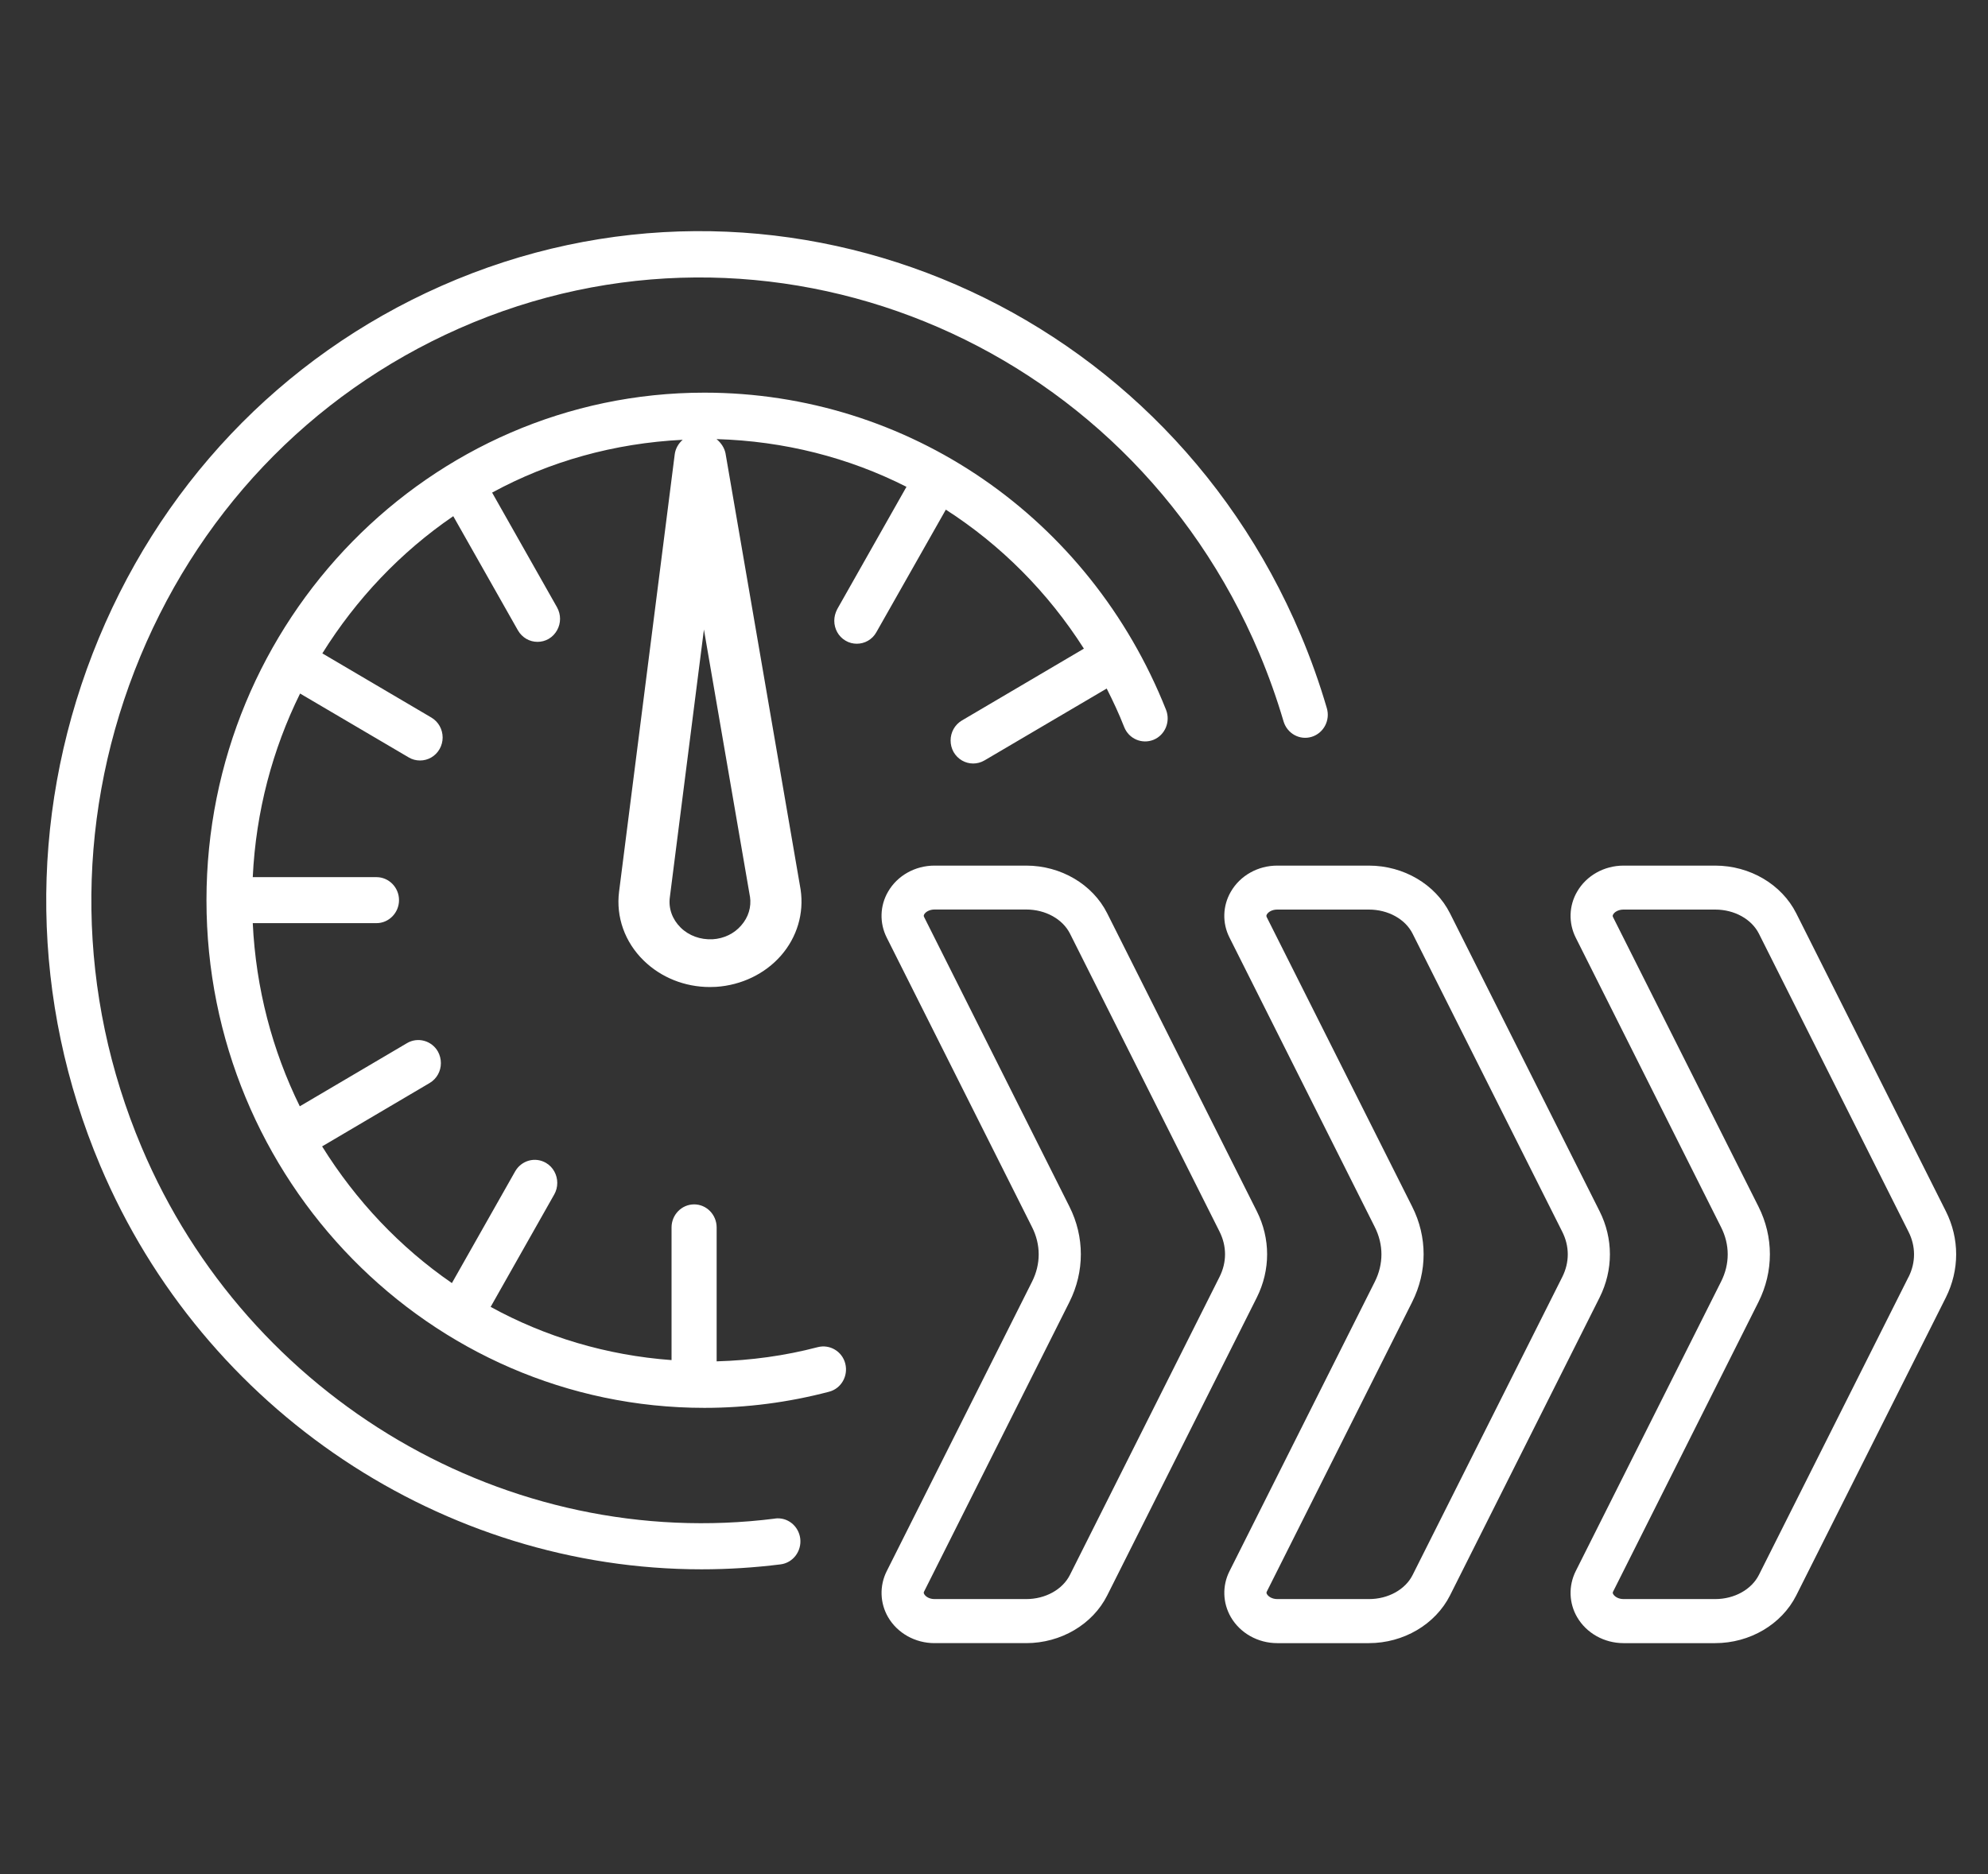
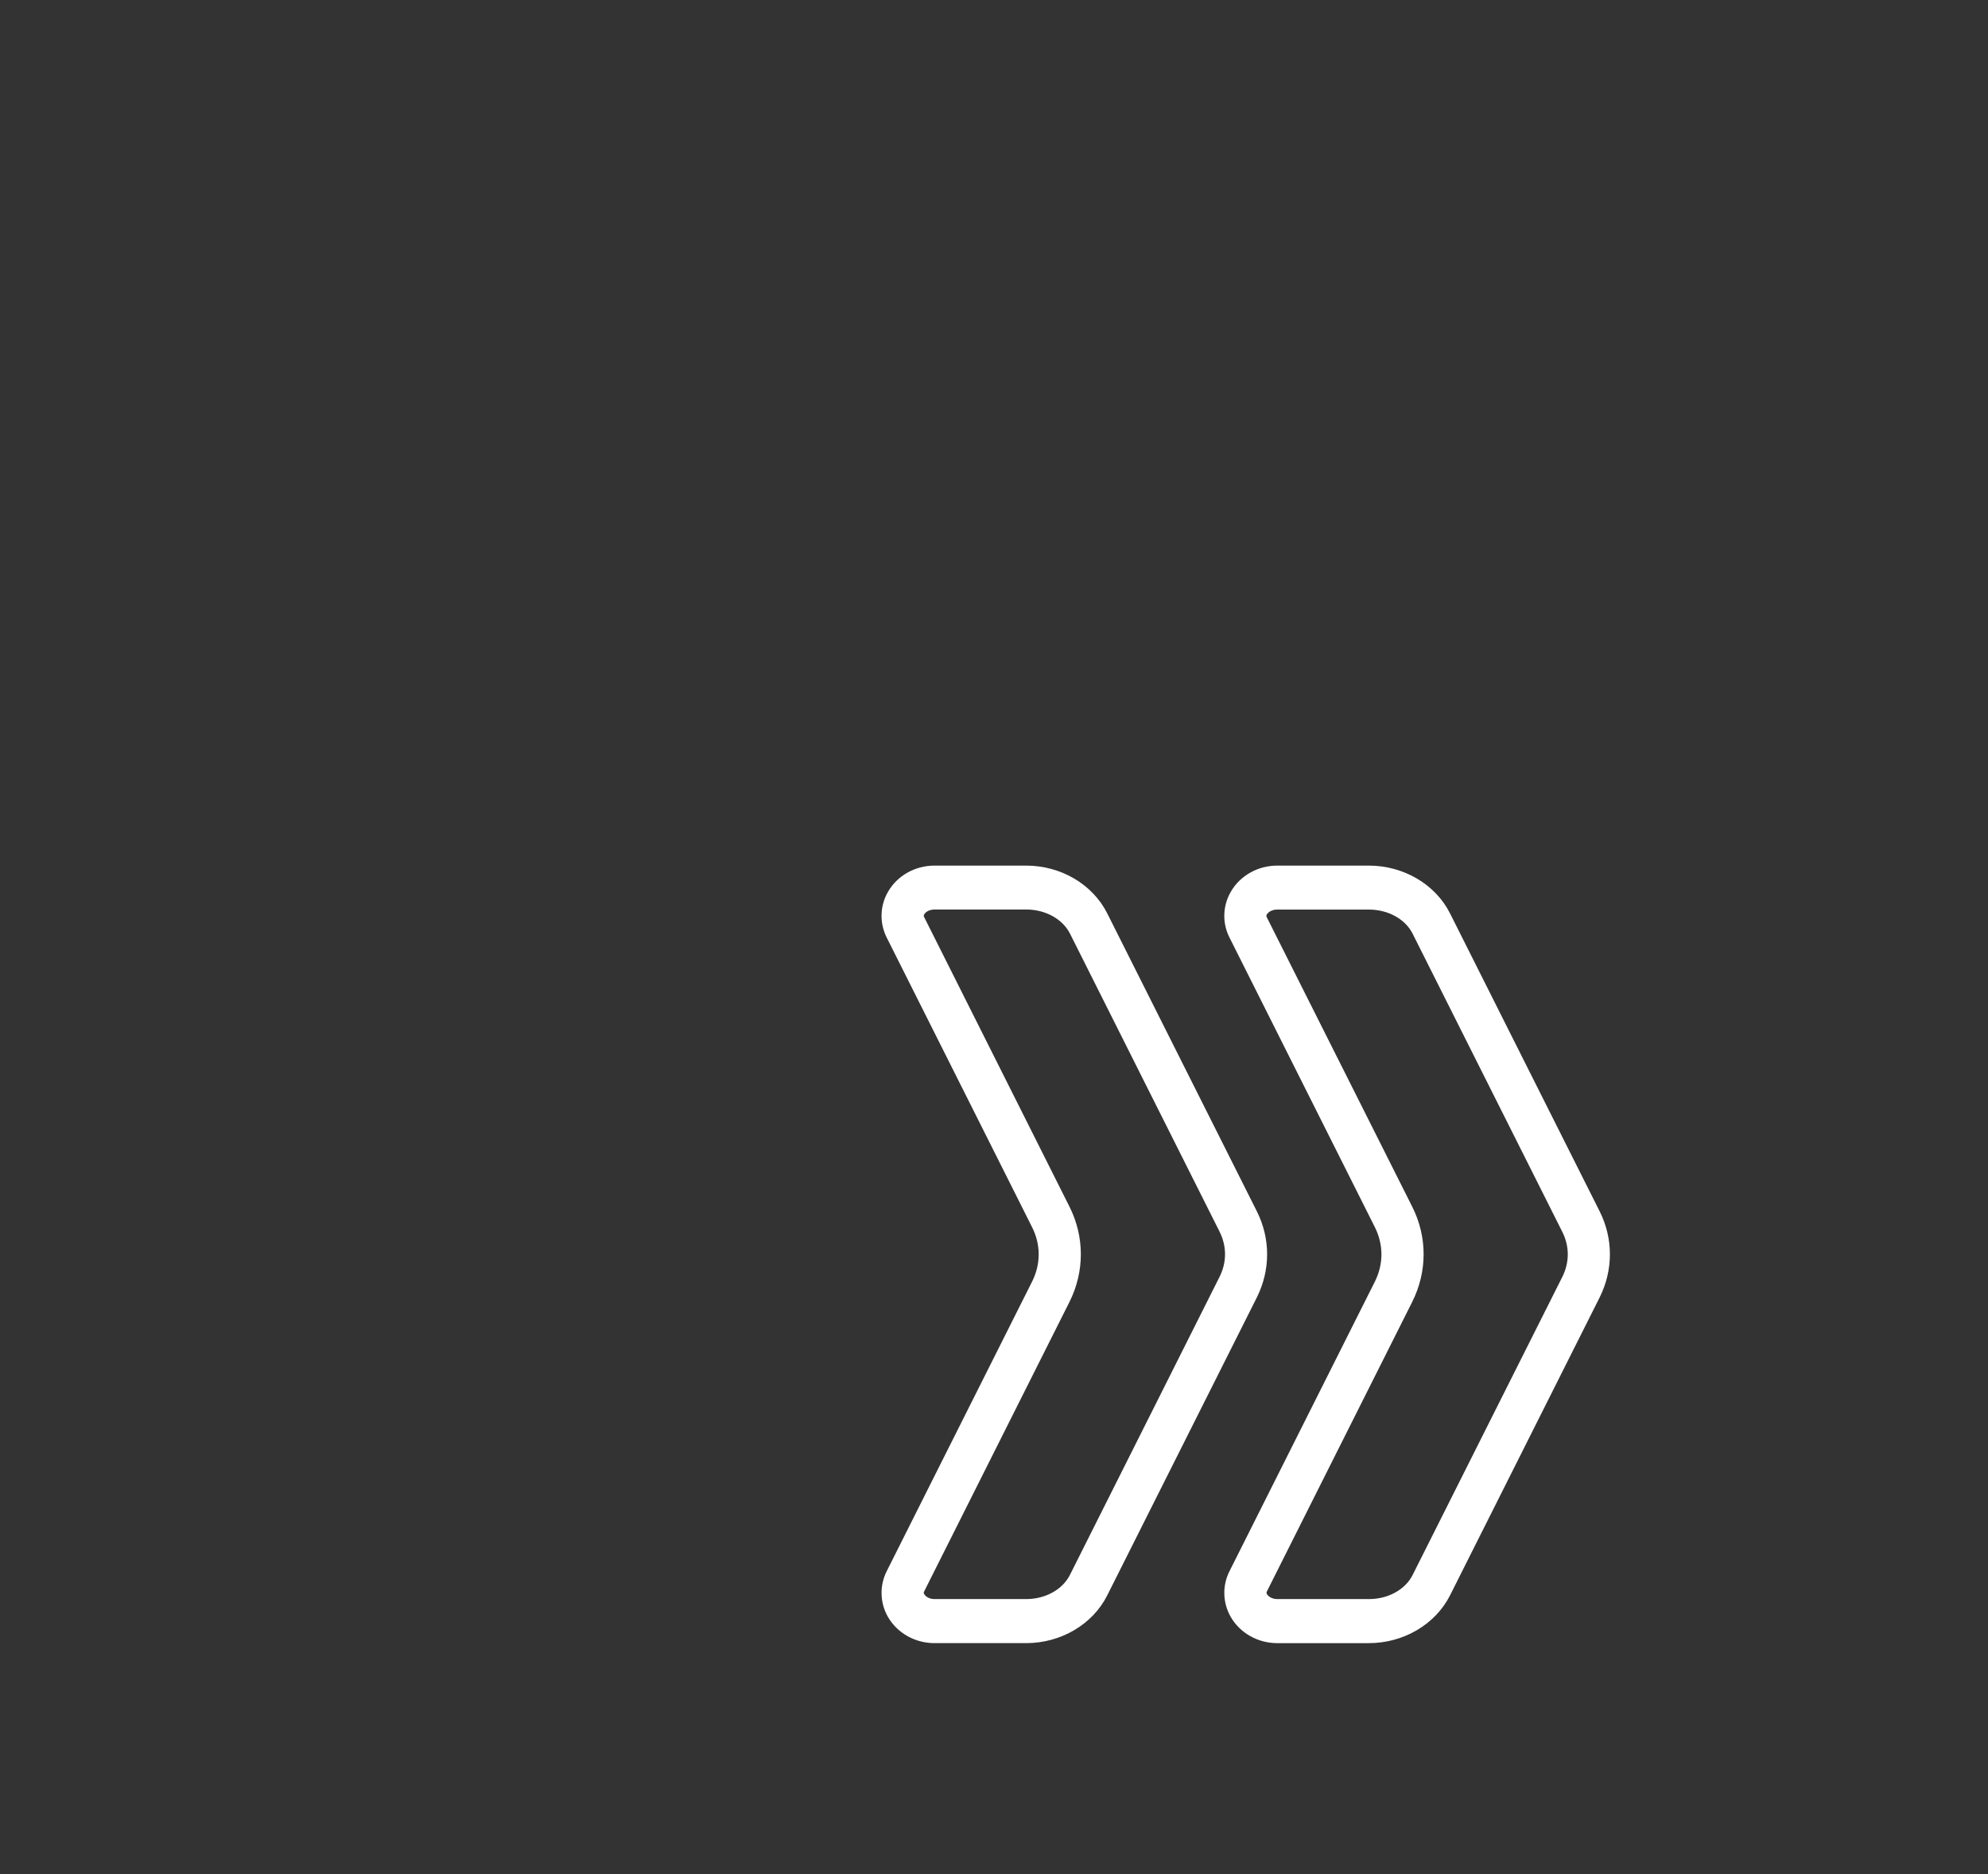
<svg xmlns="http://www.w3.org/2000/svg" width="35" height="33" viewBox="0 0 35 33">
  <rect x="0" y="0" width="35" height="33" fill="#333333" stroke="none" />
  <g fill="#FFF" fill-rule="evenodd">
    <path d="M20.656 18.415l-2.633 5.246c-.129.258-.432.426-.769.426H15.64c-.093 0-.158-.044-.182-.086-.013-.022-.01-.033-.002-.048l2.558-5.097c.268-.534.268-1.148 0-1.68l-2.558-5.098c-.007-.015-.011-.026.002-.049.024-.041.09-.084.182-.084h1.614c.337 0 .64.167.77.425l2.633 5.247c.129.258.129.54-.001.798m.657-1.157l-2.634-5.246c-.256-.51-.815-.84-1.426-.84h-1.615c-.34 0-.653.175-.817.459-.145.249-.153.551-.024.808l2.558 5.097c.157.31.157.653 0 .964l-2.558 5.096c-.129.258-.12.56.024.809.164.282.477.458.817.458h1.615c.61 0 1.17-.33 1.426-.84l2.634-5.246c.242-.485.242-1.037 0-1.519" transform="translate(.814 4.07)" />
    <path d="M26.691 18.415l-2.634 5.246c-.128.258-.431.426-.769.426h-1.614c-.092 0-.157-.044-.182-.086-.013-.022-.009-.033-.002-.048l2.558-5.097c.269-.535.269-1.148 0-1.68l-2.56-5.096c-.006-.016-.011-.026.002-.049.025-.042.09-.085.182-.085h1.614c.338 0 .641.167.77.425l2.634 5.247c.13.257.13.54.001.797m.657-1.157l-2.634-5.246c-.257-.51-.816-.84-1.428-.84h-1.614c-.34 0-.652.175-.816.459-.145.249-.154.551-.024.808l2.558 5.097c.156.31.156.653 0 .964l-2.558 5.096c-.13.258-.12.56.024.809.164.282.477.458.816.458h1.614c.61 0 1.17-.33 1.428-.84l2.634-5.246c.242-.485.242-1.037 0-1.519" transform="translate(.814 4.07)" />
-     <path d="M32.787 18.415l-2.634 5.246c-.13.258-.432.426-.77.426H27.77c-.092 0-.157-.044-.182-.086-.013-.022-.009-.033-.001-.048l2.558-5.097c.268-.535.268-1.148 0-1.68l-2.56-5.096c-.007-.016-.011-.026.002-.049.024-.042.09-.085.182-.085h1.614c.338 0 .64.167.77.425l2.633 5.247c.13.257.13.54.002.797m.656-1.157l-2.634-5.246c-.257-.51-.816-.84-1.427-.84h-1.614c-.34 0-.653.175-.817.459-.145.249-.153.551-.025.808l2.558 5.097c.158.31.158.653 0 .964l-2.558 5.096c-.128.258-.12.56.025.809.164.282.477.458.817.458h1.614c.61 0 1.17-.33 1.427-.84l2.634-5.246c.242-.485.242-1.037 0-1.519M12.83 22.67c-4.69.592-9.275-2.094-11.151-6.54C.543 13.444.5 10.462 1.556 7.739 2.613 5.015 4.64 2.876 7.268 1.714c5.425-2.397 11.745.168 14.088 5.719.165.391.309.796.428 1.2.065.216.287.336.496.271.21-.065.33-.292.265-.507-.127-.434-.282-.87-.459-1.288C19.57 1.146 12.78-1.611 6.953.966 4.131 2.214 1.951 4.514.817 7.438-.316 10.363-.27 13.564.95 16.453c1.83 4.332 6.055 7.11 10.588 7.11.46 0 .924-.029 1.39-.087.218-.027.373-.23.347-.454-.028-.223-.225-.383-.446-.353" transform="translate(.814 4.07)" />
-     <path d="M12.39 11.716c.027.186-.028.366-.155.51-.124.144-.304.231-.503.243-.215.01-.417-.062-.563-.206-.146-.144-.217-.337-.19-.534l.6-4.714.81 4.701zm5.878-4.364L16.12 8.617c-.127.076-.198.21-.198.352 0 .069.017.139.052.202.075.13.207.203.345.203.067 0 .135-.017.199-.054l2.152-1.266c.111.22.217.444.308.678.082.208.314.307.518.224.203-.084.3-.32.219-.527-1.348-3.393-4.539-5.585-8.128-5.585-4.833 0-8.766 4.01-8.766 8.938 0 4.928 3.933 8.938 8.766 8.938.742 0 1.481-.096 2.195-.284.213-.055.34-.276.286-.494-.054-.216-.272-.346-.485-.291-.579.152-1.176.233-1.78.25v-2.358c0-.223-.177-.406-.396-.406-.22 0-.398.183-.398.406v2.336c-1.146-.084-2.225-.41-3.185-.937l1.12-1.98c.036-.064.053-.133.053-.203 0-.14-.071-.278-.198-.352-.191-.112-.433-.045-.544.15l-1.113 1.966c-.916-.631-1.692-1.454-2.285-2.407L6.75 15c.128-.076.198-.21.198-.35 0-.07-.017-.14-.052-.204-.11-.193-.354-.26-.543-.149L4.464 15.41c-.482-.98-.773-2.071-.828-3.225h2.178c.218 0 .397-.182.397-.405 0-.224-.179-.405-.397-.405H3.636c.055-1.158.349-2.252.833-3.233l1.913 1.125c.062.037.13.054.199.054.138 0 .271-.072.345-.203.035-.063.053-.132.053-.201 0-.142-.072-.278-.2-.353L4.861 7.435c.597-.958 1.38-1.784 2.305-2.416l1.138 2.01c.075.13.206.203.345.203.067 0 .136-.017.198-.053.127-.076.199-.213.199-.352 0-.068-.017-.138-.053-.203L7.85 4.604c1.009-.55 2.15-.87 3.355-.93-.075.066-.127.155-.14.256l-.98 7.702c-.056.443.1.886.433 1.211.306.3.726.467 1.165.467l.11-.003c.445-.029.861-.228 1.143-.551.282-.323.408-.742.345-1.164l-1.322-7.68c-.02-.099-.08-.186-.158-.25 1.188.034 2.325.323 3.344.84l-1.218 2.152c-.036.069-.053.138-.053.206 0 .141.071.277.198.351.062.037.13.054.199.054.138 0 .272-.073.344-.203l1.223-2.158c.965.62 1.795 1.45 2.431 2.448z" transform="translate(.814 4.07)" />
  </g>
</svg>